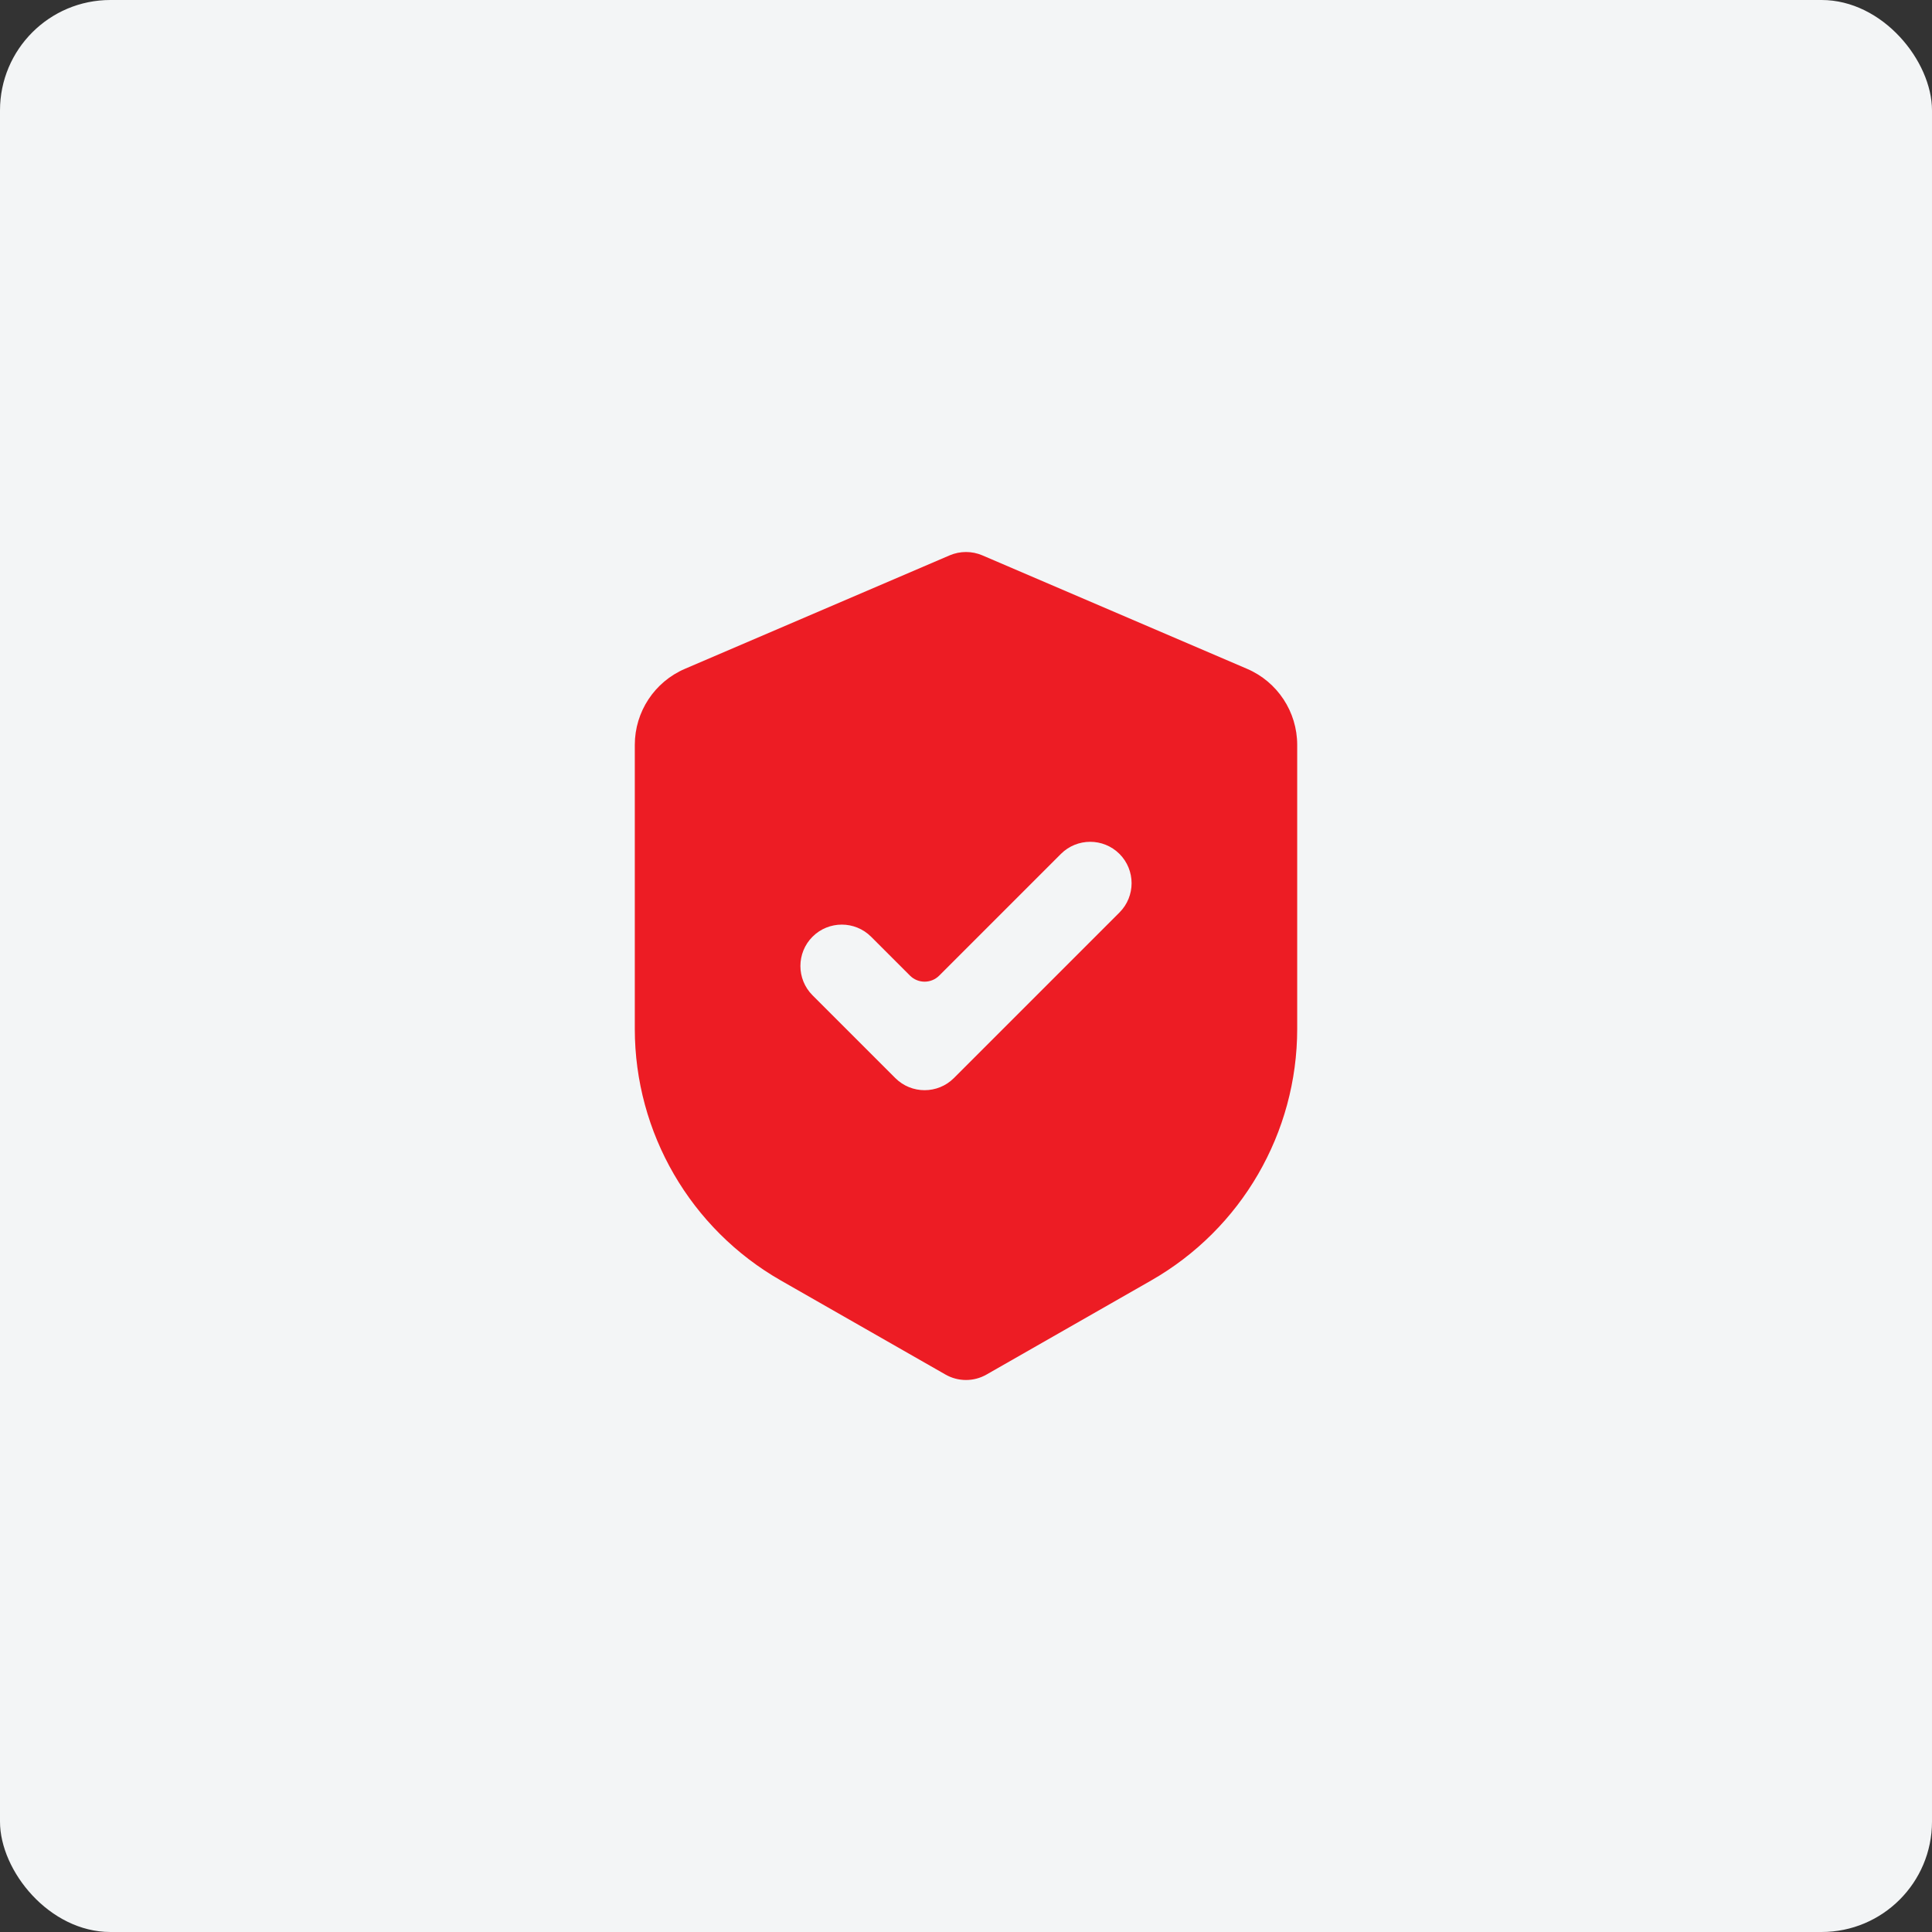
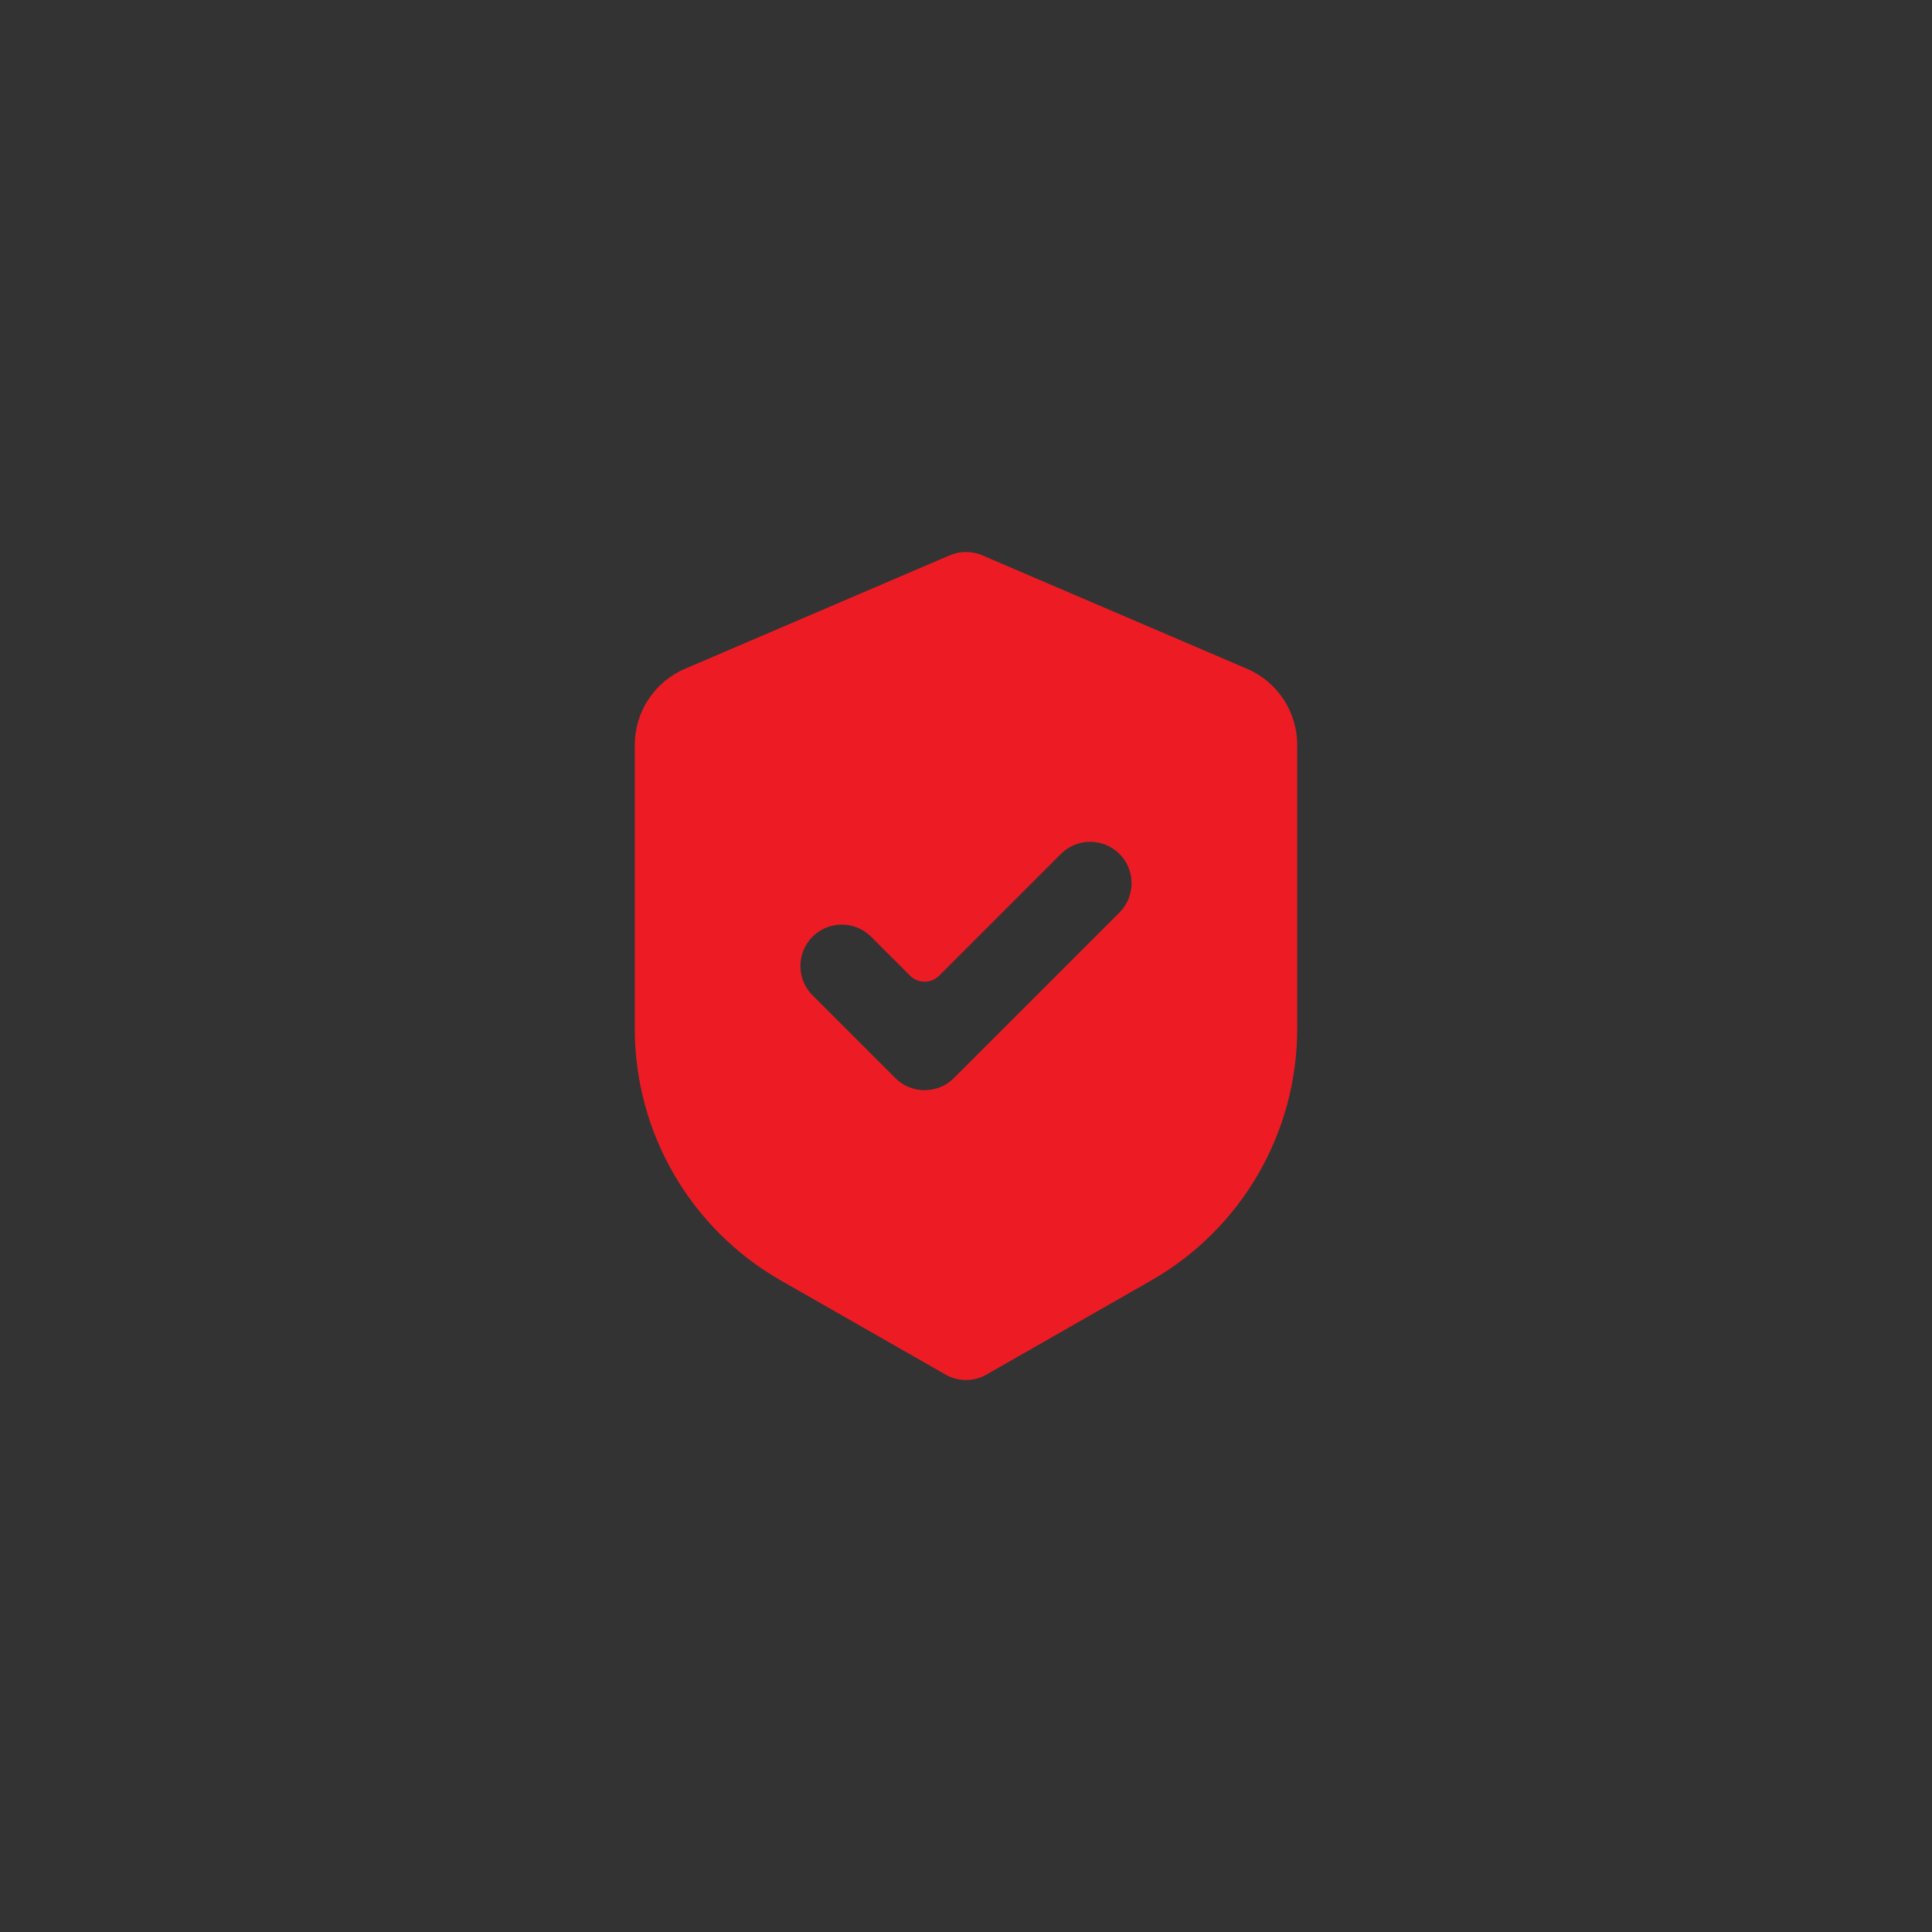
<svg xmlns="http://www.w3.org/2000/svg" width="70" height="70" viewBox="0 0 70 70" fill="none">
  <rect x="0" y="0" width="70" height="70" fill="#333333" stroke="none" />
-   <rect width="70" height="70" rx="4" fill="#F3F5F6" />
  <path fill-rule="evenodd" clip-rule="evenodd" d="M34.409 20.121C34.786 19.96 35.214 19.96 35.591 20.121L45.182 24.232C46.285 24.704 47 25.789 47 26.989V37.277C47 41.045 44.981 44.524 41.709 46.394L35.744 49.802C35.283 50.066 34.717 50.066 34.256 49.802L28.291 46.394C25.019 44.524 23 41.045 23 37.277V26.989C23 25.789 23.715 24.704 24.818 24.232L34.409 20.121ZM40.561 33.061C41.146 32.475 41.146 31.525 40.561 30.939C39.975 30.354 39.025 30.354 38.439 30.939L34.03 35.348C33.737 35.641 33.263 35.641 32.97 35.348L31.561 33.939C30.975 33.354 30.025 33.354 29.439 33.939C28.854 34.525 28.854 35.475 29.439 36.061L32.439 39.061C33.025 39.646 33.975 39.646 34.561 39.061L40.561 33.061Z" fill="#ED1C24" />
</svg>